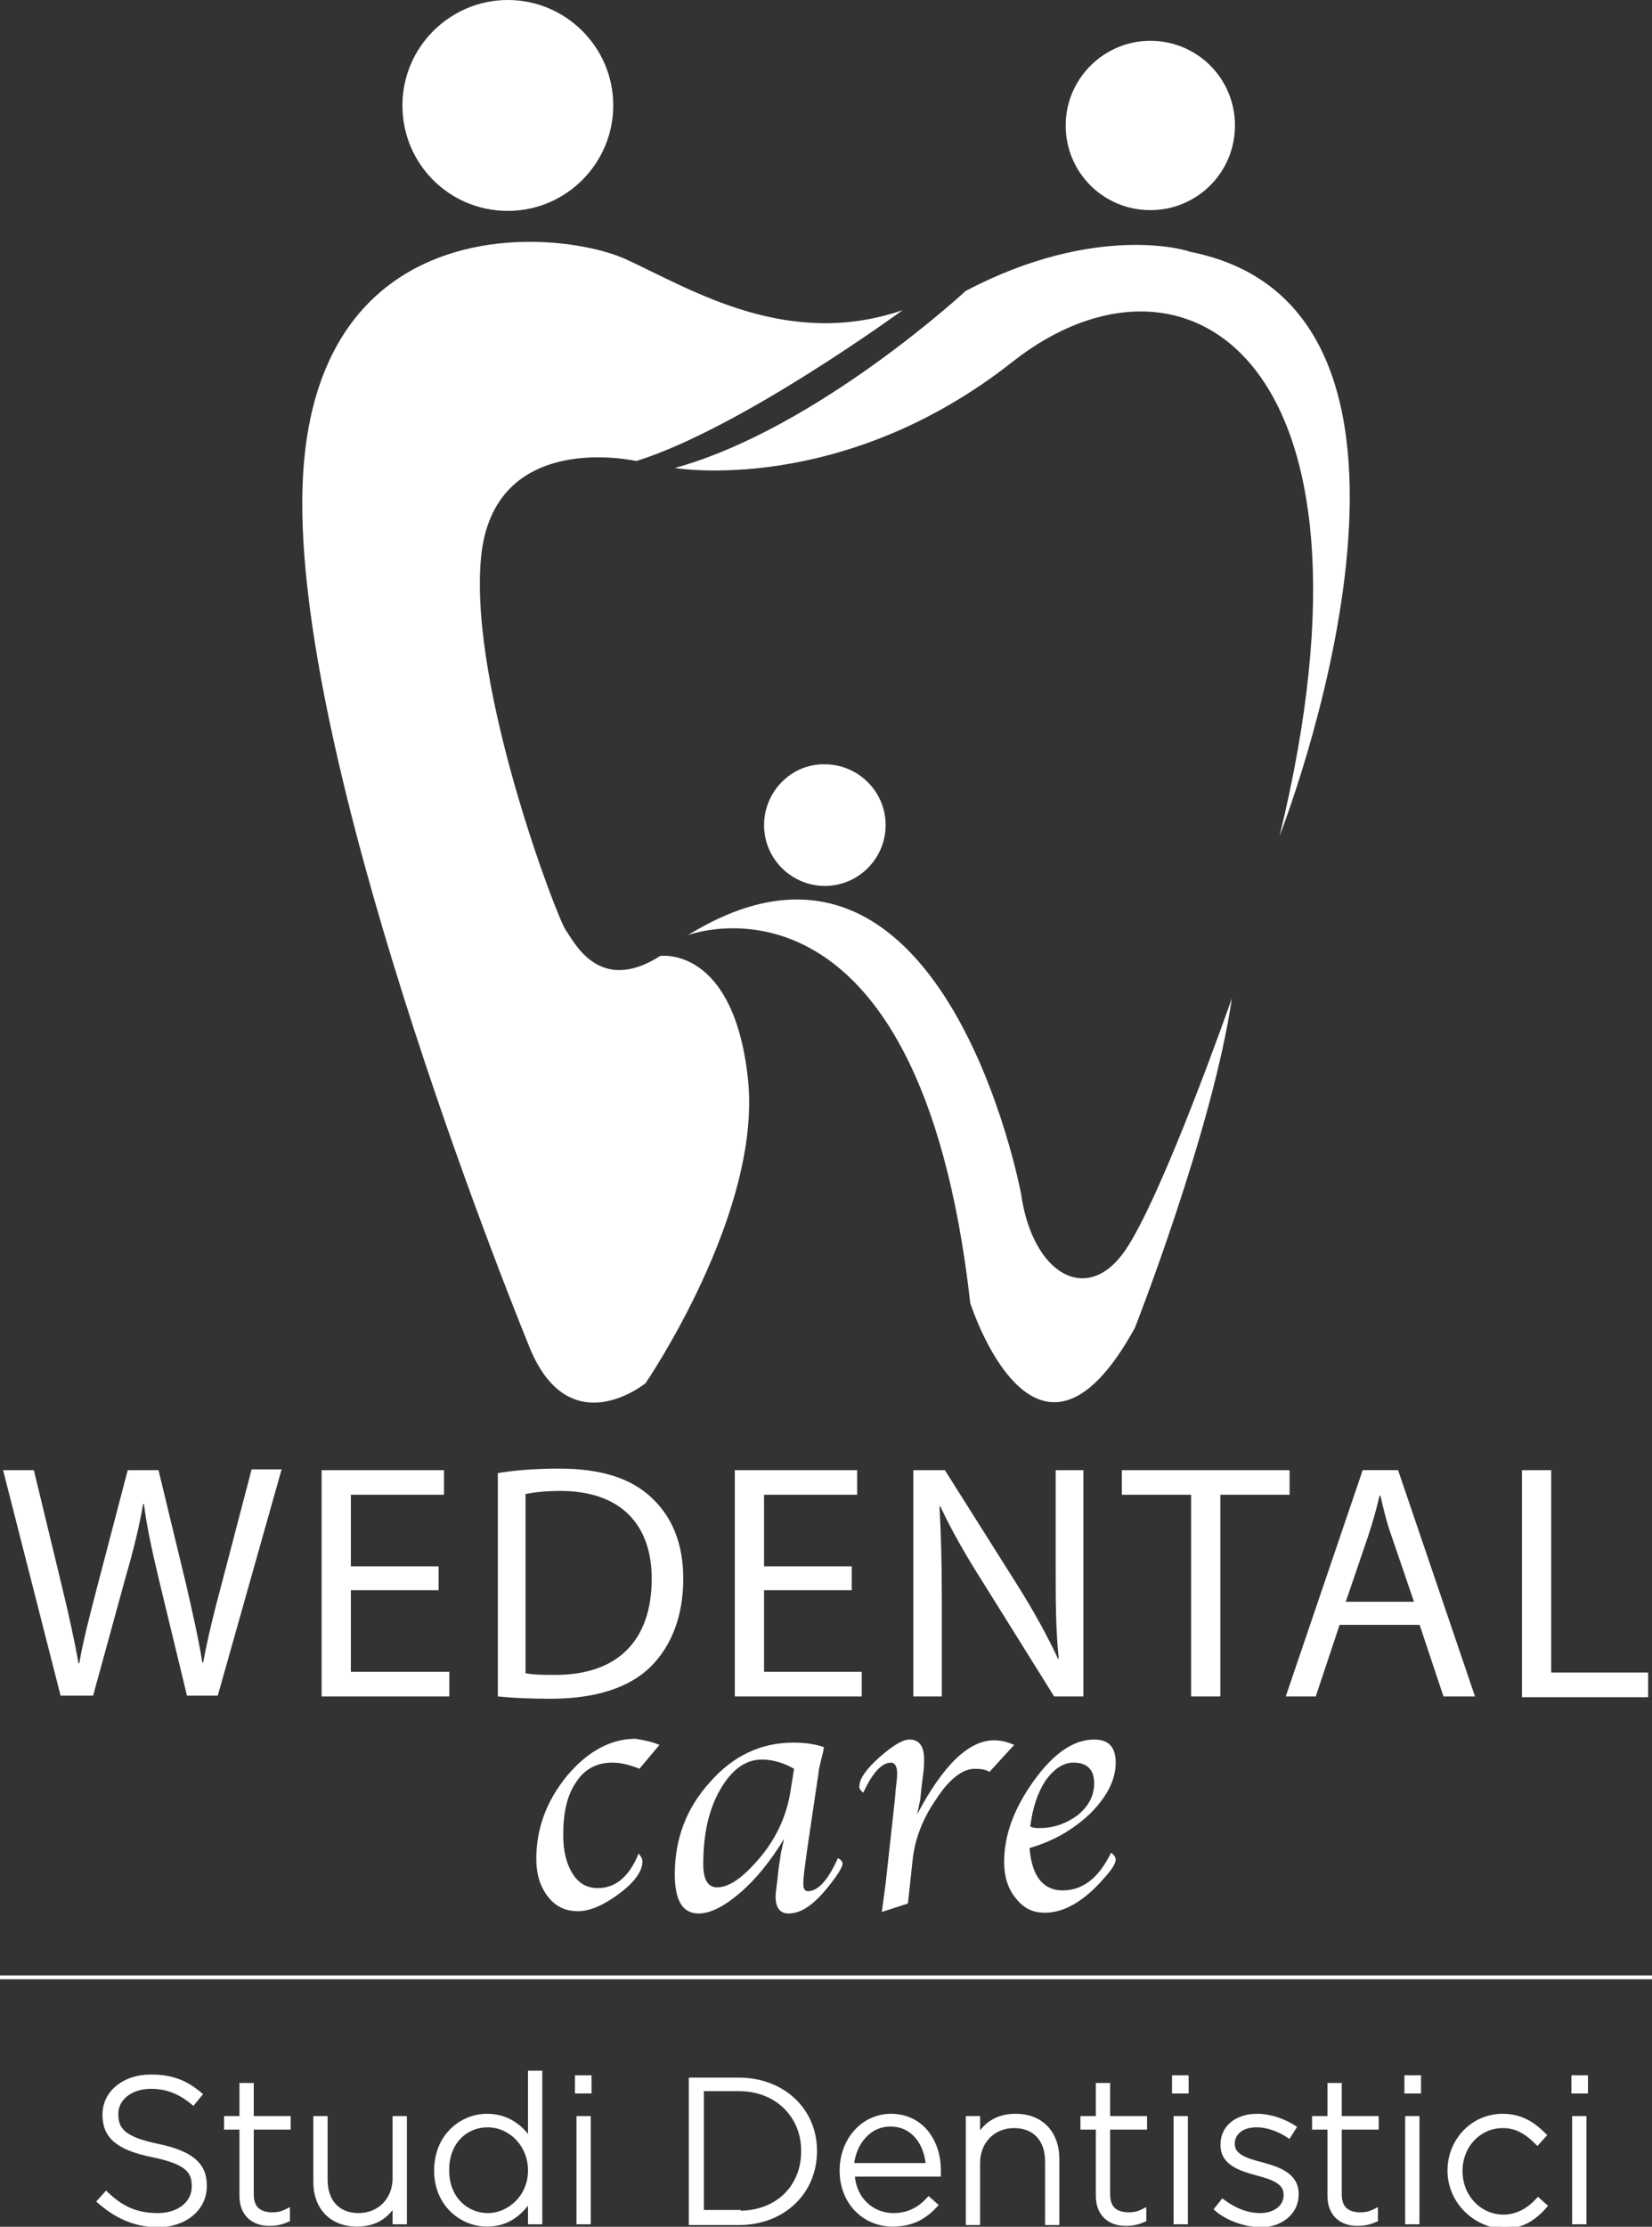
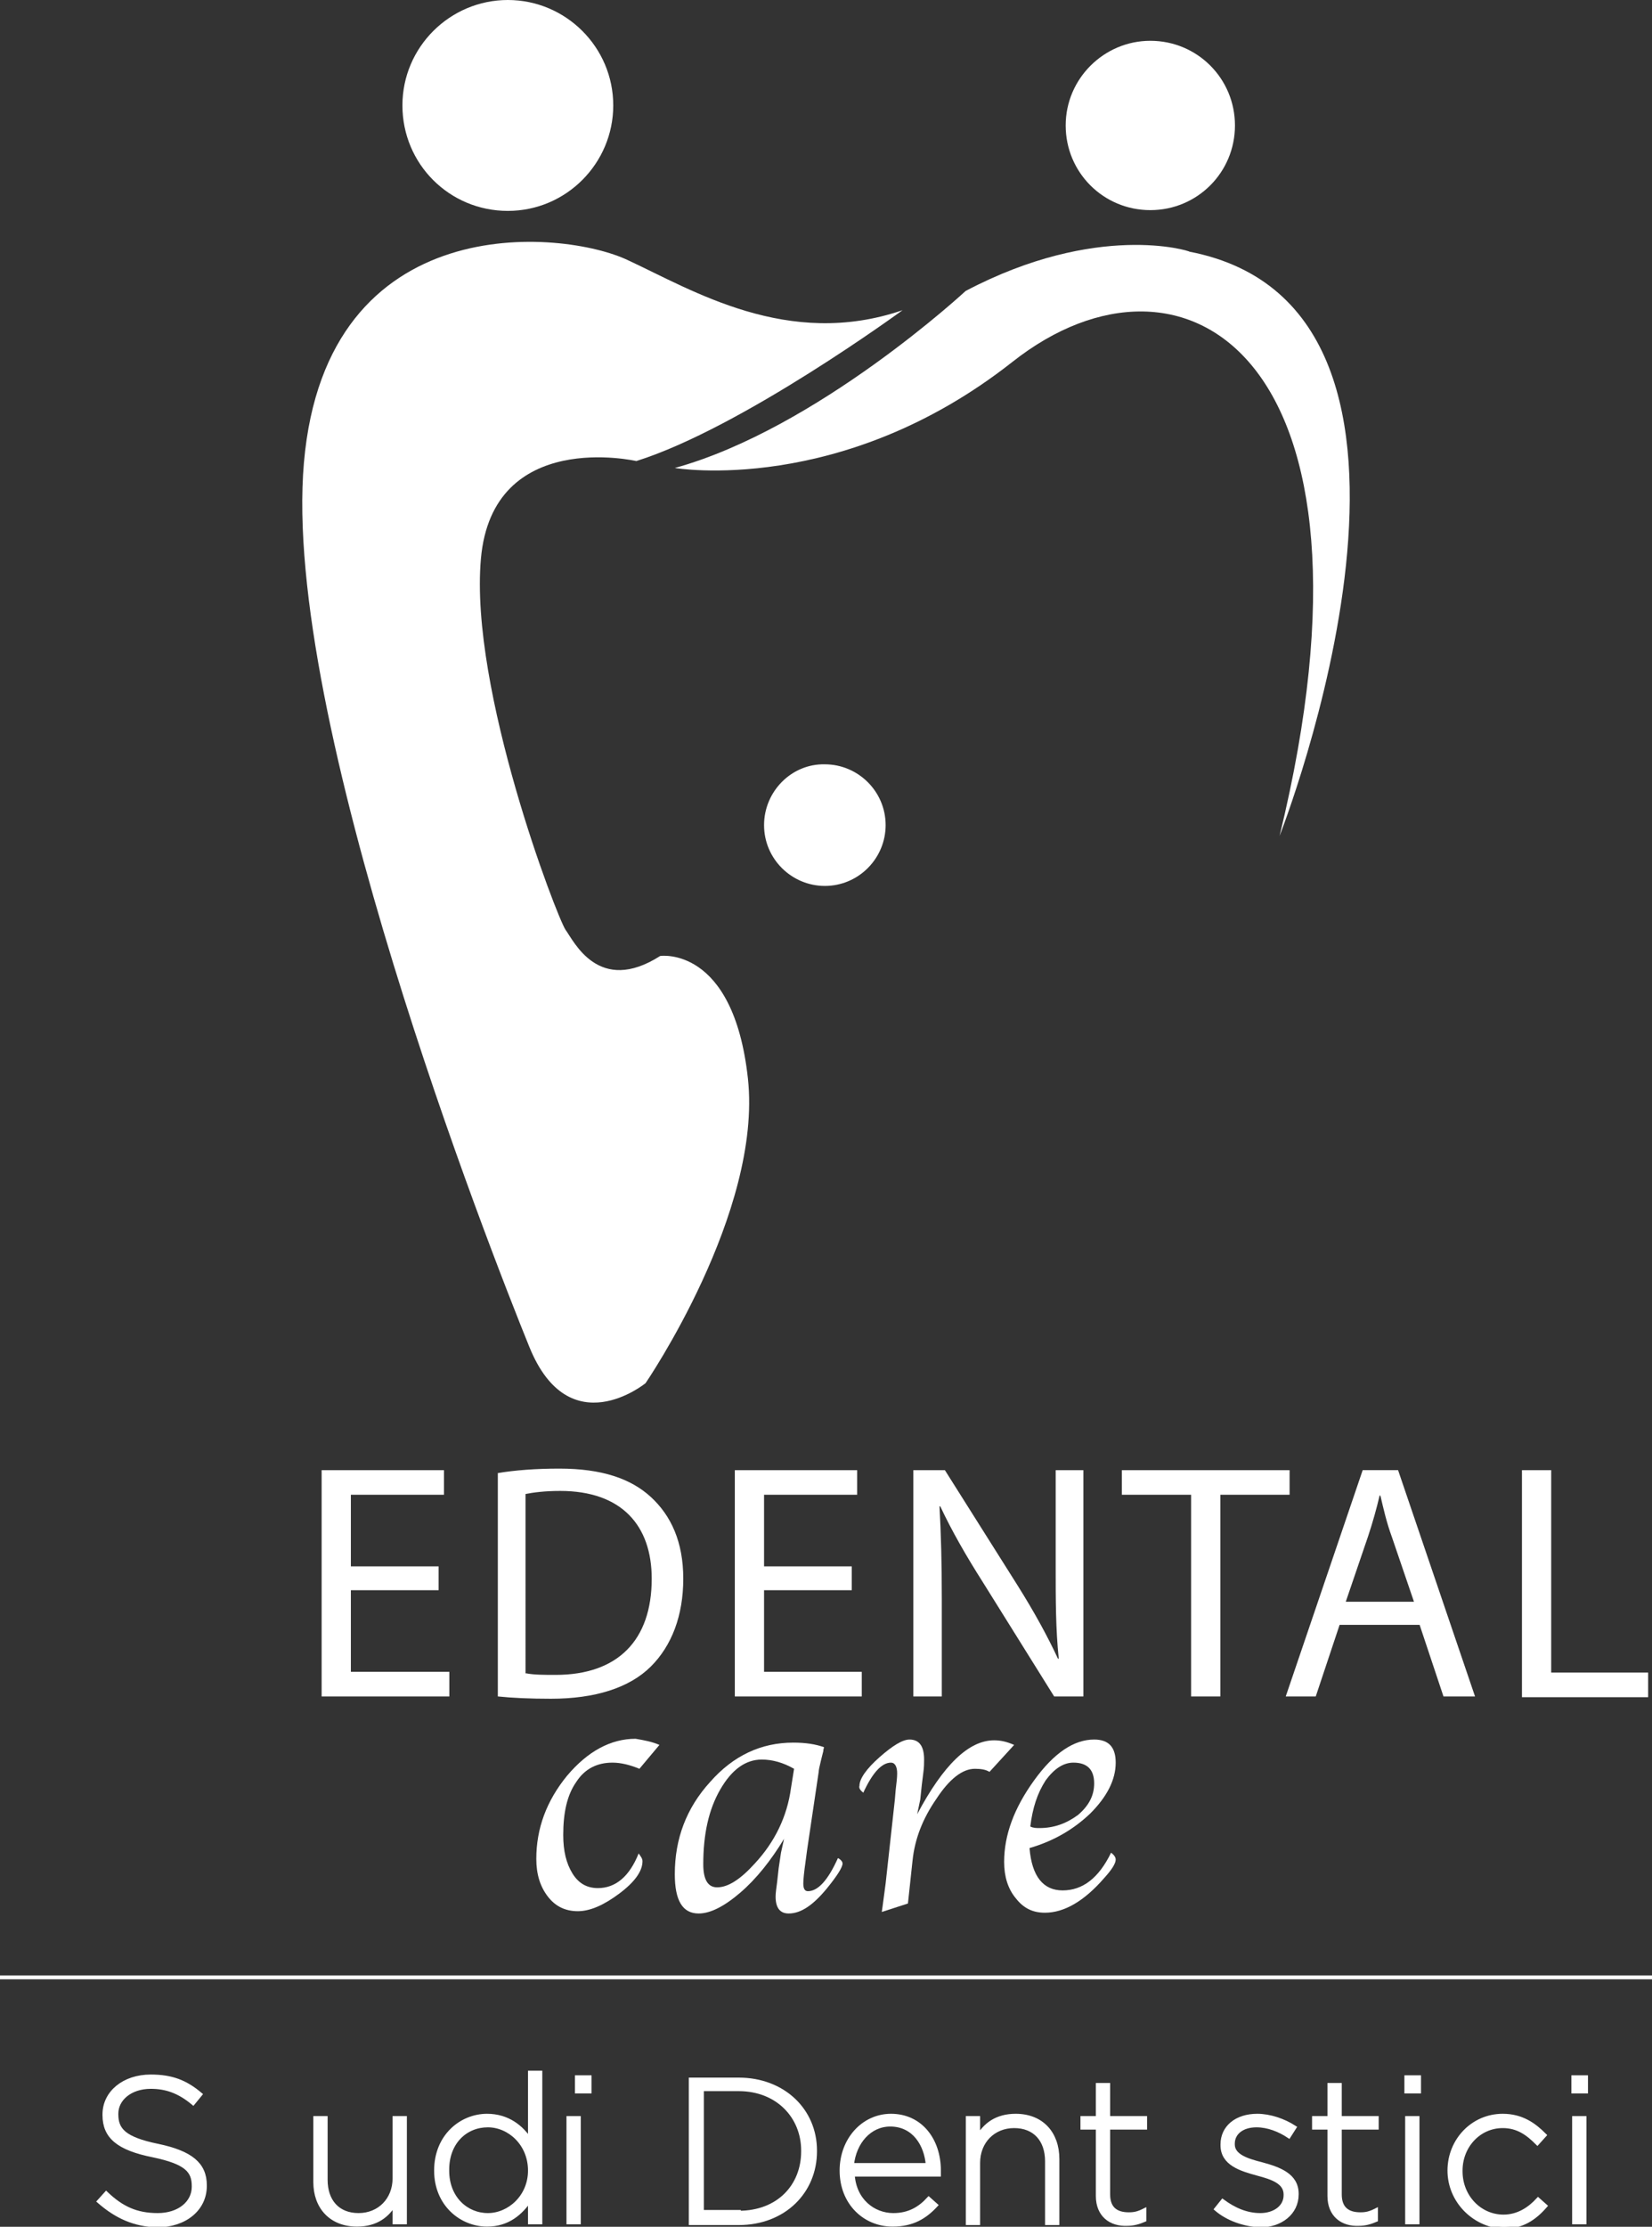
<svg xmlns="http://www.w3.org/2000/svg" version="1.1" id="Layer_1" x="0px" y="0px" viewBox="0 0 214.7 289.3" style="enable-background:new 0 0 214.7 289.3;" xml:space="preserve">
  <rect x="0" y="0" width="214.7" height="289.3" fill="#333333" stroke="none" />
  <style type="text/css">
	.st0{fill:#FFFFFF;}
	.st1{fill:none;stroke:#FFFFFF;stroke-width:0.5;stroke-miterlimit:10;}
	.st2{fill:#FFFFFF;stroke:#FFFFFF;stroke-width:0.558;stroke-miterlimit:10;}
</style>
  <g>
    <g>
      <g>
        <path class="st0" d="M85.7,226.7l-2.6,3.1c-1.2-0.5-2.4-0.8-3.5-0.8c-2,0-3.6,0.8-4.7,2.5c-1.2,1.7-1.7,4-1.7,6.9     c0,2.1,0.4,3.7,1.2,5c0.8,1.3,1.9,1.9,3.3,1.9c2.3,0,4.1-1.5,5.3-4.5c0.3,0.4,0.5,0.7,0.5,1c0,1.3-1,2.7-3,4.2     c-2,1.5-3.8,2.3-5.4,2.3c-1.6,0-2.9-0.6-3.9-1.9c-1-1.3-1.5-2.9-1.5-4.9c0-3.9,1.3-7.5,4-10.8c2.7-3.2,5.7-4.8,8.9-4.8     C83.8,226.1,84.8,226.3,85.7,226.7" />
        <path class="st0" d="M101.9,238.9c-1.7,2.8-3.6,5.2-5.7,7c-2.1,1.8-3.9,2.7-5.4,2.7c-2.1,0-3.1-1.7-3.1-5.1c0-4.6,1.5-8.6,4.6-12     c3-3.4,6.6-5.1,10.8-5.1c1.6,0,2.9,0.2,4,0.6c-0.1,0.3-0.1,0.4-0.1,0.5l-0.3,1.2c-0.2,0.8-0.3,1.3-0.3,1.5l-1.5,10.1l-0.2,1.5     c-0.2,1.4-0.3,2.4-0.3,2.9c0,0.7,0.2,1,0.6,1c1.3,0,2.6-1.4,3.9-4.3c0.4,0.2,0.6,0.5,0.6,0.7c0,0.5-0.7,1.6-2,3.2     c-1.8,2.2-3.4,3.3-5,3.3c-1.1,0-1.7-0.7-1.7-2.2c0-0.5,0.1-1.1,0.2-1.9l0.2-1.8l0.3-2L101.9,238.9z M103.2,229.8     c-1.4-0.8-2.8-1.2-4.2-1.2c-2.1,0-3.9,1.3-5.4,3.9c-1.5,2.6-2.2,5.8-2.2,9.7c0,2,0.6,3,1.8,3c1.4,0,3-1,4.9-3.1     c2.6-2.8,4.2-6.1,4.7-9.8L103.2,229.8z" />
        <path class="st0" d="M119.2,235.7c3.4-6.4,6.7-9.6,10-9.6c0.9,0,1.7,0.2,2.6,0.6l-3.2,3.5c-0.5-0.3-1.1-0.4-1.9-0.4     c-1.6,0-3.3,1.3-5,3.9c-1.8,2.6-2.8,5.2-3.1,8l-0.6,5.6l-3.4,1.1l0.1-0.7l0.2-1.5l0.2-1.5l1.2-10.9l0.1-1.2     c0.1-0.9,0.2-1.6,0.2-2.2c0-0.9-0.3-1.4-0.8-1.4c-1.2,0-2.4,1.3-3.6,3.9c-0.4-0.3-0.6-0.6-0.5-0.9c0-0.9,0.9-2.2,2.6-3.7     c1.7-1.5,3-2.3,3.9-2.3c1.3,0,1.9,0.9,1.9,2.6c0,0.4,0,1-0.1,1.7l-0.2,1.6l-0.2,1.9L119.2,235.7z" />
        <path class="st0" d="M144.4,240.7c0.4,0.3,0.6,0.6,0.6,0.9c0,0.5-0.5,1.3-1.5,2.4c-2.6,3-5.2,4.5-7.7,4.5c-1.6,0-2.8-0.6-3.8-1.9     c-1-1.2-1.5-2.8-1.5-4.7c0-3.5,1.3-7,3.9-10.6c2.6-3.6,5.2-5.3,7.8-5.3c1.9,0,2.8,1,2.8,3c0,2.2-1.1,4.4-3.3,6.6     c-2.2,2.1-4.8,3.6-7.9,4.5c0.3,3.7,1.8,5.5,4.3,5.5C140.7,245.6,142.8,244,144.4,240.7 M133.9,237.3c0.4,0.2,0.8,0.2,1.2,0.2     c1.9,0,3.5-0.6,5-1.7c1.4-1.2,2.1-2.5,2.1-4.1c0-1.8-0.9-2.7-2.7-2.7c-1.3,0-2.5,0.8-3.6,2.3C134.8,233,134.2,234.9,133.9,237.3" />
      </g>
      <g>
        <path class="st0" d="M117.3,40.3c0,0-20.9,15.3-34.6,19.6c0,0-18.7-4.3-20.2,12.7c-1.5,17,9.9,46.6,11,48.2     c1.1,1.5,4.3,8.5,12.3,3.4c0,0,9.5-1.4,11.4,15.9c1.9,17.4-13.3,39.6-13.3,39.6s-9.9,8.1-15.1-4.7     c-5.2-12.8-32.2-81.7-29.3-114.9c2.9-33.3,33.7-30.3,42.1-26.3C90,37.7,102.4,45.4,117.3,40.3" />
        <path class="st0" d="M125.5,37.8c0,0-19.3,17.9-37.8,23c0,0,21.7,3.7,43.9-13.8c22.2-17.5,49.9-0.8,34.7,61.6     c0,0,26.9-68.4-11.7-75.9C154.6,32.6,142.6,28.8,125.5,37.8" />
-         <path class="st0" d="M89.4,121.5c0,0,30-11.5,36.7,47.8c0,0,8.5,26.7,21.4,3.2c0,0,10.1-25.7,12.6-42.8c0,0-9,25.7-13.9,32.8     c-4.9,7.1-12,3.1-13.5-7.4C132.7,155.1,122.6,101,89.4,121.5" />
        <path class="st0" d="M79.7,13.7c0,7.5-6.1,13.7-13.7,13.7s-13.7-6.1-13.7-13.7S58.5,0,66,0S79.7,6.1,79.7,13.7" />
        <path class="st0" d="M138.5,16.3c0,6.1,4.9,11,11,11c6.1,0,11-4.9,11-11c0-6.1-4.9-11-11-11C143.5,5.3,138.5,10.2,138.5,16.3" />
        <path class="st0" d="M99.3,107.2c0,4.4,3.6,7.9,7.9,7.9c4.4,0,7.9-3.6,7.9-7.9c0-4.4-3.6-7.9-7.9-7.9     C102.9,99.2,99.3,102.8,99.3,107.2" />
      </g>
      <line class="st1" x1="0" y1="256.9" x2="214.7" y2="256.9" />
      <g>
-         <path class="st0" d="M7.9,220.4L0.4,191h4L8,205.9c0.9,3.7,1.7,7.3,2.2,10.2h0.1c0.5-2.9,1.4-6.4,2.4-10.2l3.9-14.9h4l3.6,14.9     c0.8,3.5,1.6,7,2.1,10.1h0.1c0.6-3.2,1.4-6.5,2.4-10.2l3.9-14.9h3.9l-8.3,29.4h-4l-3.7-15.3c-0.9-3.8-1.5-6.6-1.9-9.6h-0.1     c-0.5,2.9-1.2,5.8-2.3,9.6l-4.2,15.3H7.9z" />
        <path class="st0" d="M57.1,206.6H45.6v10.6h12.8v3.2H41.8V191h15.9v3.2H45.6v9.3h11.4V206.6z" />
        <path class="st0" d="M64.6,191.4c2.3-0.4,5.1-0.6,8.1-0.6c5.5,0,9.3,1.3,11.9,3.7c2.6,2.4,4.2,5.8,4.2,10.6     c0,4.8-1.5,8.7-4.2,11.4c-2.8,2.8-7.3,4.2-13,4.2c-2.7,0-5-0.1-6.9-0.3V191.4z M68.4,217.4c1,0.2,2.4,0.2,3.8,0.2     c8.1,0,12.5-4.5,12.5-12.5c0-6.9-3.9-11.4-11.9-11.4c-2,0-3.5,0.2-4.5,0.4V217.4z" />
        <path class="st0" d="M110.7,206.6H99.3v10.6H112v3.2H95.5V191h15.9v3.2H99.3v9.3h11.4V206.6z" />
        <path class="st0" d="M118.7,220.4V191h4.1l9.4,14.9c2.2,3.5,3.9,6.6,5.3,9.6l0.1,0c-0.4-3.9-0.4-7.5-0.4-12.1V191h3.6v29.4h-3.8     l-9.3-14.9c-2.1-3.3-4-6.6-5.5-9.8l-0.1,0c0.2,3.7,0.3,7.2,0.3,12.1v12.6H118.7z" />
        <path class="st0" d="M154.8,194.2h-9V191h21.8v3.2h-9v26.2h-3.8V194.2z" />
        <path class="st0" d="M174.1,211.1l-3.1,9.3h-3.9l10-29.4h4.6l10,29.4h-4.1l-3.1-9.3H174.1z M183.8,208.2l-2.9-8.5     c-0.7-1.9-1.1-3.7-1.5-5.4h-0.1c-0.4,1.7-0.9,3.5-1.5,5.3l-2.9,8.5H183.8z" />
        <path class="st0" d="M197.8,191h3.8v26.3h12.6v3.2h-16.4V191z" />
      </g>
    </g>
    <g>
      <path class="st2" d="M12.9,286l0.9-1c2,1.9,3.9,2.8,6.7,2.8c2.8,0,4.7-1.6,4.7-3.7V284c0-2-1-3.1-5.3-4c-4.5-0.9-6.3-2.4-6.3-5.2    v-0.1c0-2.8,2.5-4.9,6-4.9c2.7,0,4.5,0.7,6.4,2.3l-0.9,1.1c-1.8-1.5-3.5-2.1-5.5-2.1c-2.7,0-4.5,1.6-4.5,3.5v0.1    c0,2,1,3.2,5.4,4.1c4.3,0.9,6.1,2.4,6.1,5.1v0.1c0,3-2.6,5.1-6.2,5.1C17.5,289,15.2,288,12.9,286z" />
-       <path class="st2" d="M31.4,285.3v-8.9h-2v-1.2h2v-4.3h1.3v4.3h4.8v1.2h-4.8v8.7c0,1.9,1.1,2.6,2.7,2.6c0.7,0,1.2-0.1,2-0.5v1.2    c-0.7,0.3-1.4,0.5-2.2,0.5C33.1,289,31.4,287.8,31.4,285.3z" />
      <path class="st2" d="M41,283.5v-8.3h1.3v8c0,2.8,1.6,4.6,4.3,4.6c2.7,0,4.7-2,4.7-4.8v-7.8h1.3v13.5h-1.3v-2.5    c-0.9,1.6-2.4,2.8-4.9,2.8C43,289,41,286.7,41,283.5z" />
      <path class="st2" d="M56.7,282L56.7,282c0-4.5,3.3-7.1,6.6-7.1c2.7,0,4.5,1.5,5.6,3.2v-8.8h1.3v19.4h-1.3v-3    c-1.2,1.8-2.9,3.3-5.6,3.3C60,289,56.7,286.4,56.7,282z M68.9,282L68.9,282c0-3.5-2.7-5.9-5.5-5.9c-2.9,0-5.3,2.2-5.3,5.8v0.1    c0,3.6,2.5,5.8,5.3,5.8C66.2,287.8,68.9,285.4,68.9,282z" />
-       <path class="st2" d="M75,269.9h1.6v1.8H75V269.9z M75.2,275.2h1.3v13.5h-1.3V275.2z" />
+       <path class="st2" d="M75,269.9h1.6v1.8H75V269.9z M75.2,275.2v13.5h-1.3V275.2z" />
      <path class="st2" d="M89.9,270.2H96c5.8,0,9.9,4,9.9,9.2v0.1c0,5.2-4,9.3-9.9,9.3h-6.2V270.2z M96,287.5c5.2,0,8.4-3.5,8.4-8v-0.1    c0-4.4-3.3-8-8.4-8h-4.8v16H96z" />
      <path class="st2" d="M109.4,282L109.4,282c0-4,2.8-7.1,6.4-7.1c3.8,0,6.2,3.1,6.2,7.1c0,0.2,0,0.3,0,0.5h-11.2    c0.2,3.4,2.7,5.3,5.3,5.3c2.1,0,3.5-0.9,4.6-2.1l0.9,0.8c-1.4,1.5-3,2.5-5.6,2.5C112.4,289,109.4,286.2,109.4,282z M120.6,281.3    c-0.2-2.7-1.8-5.3-4.9-5.3c-2.7,0-4.7,2.3-5,5.3H120.6z" />
      <path class="st2" d="M125.8,275.2h1.3v2.5c0.9-1.6,2.4-2.8,4.9-2.8c3.4,0,5.4,2.3,5.4,5.6v8.3h-1.3v-8c0-2.8-1.6-4.6-4.3-4.6    c-2.7,0-4.7,2-4.7,4.8v7.8h-1.3V275.2z" />
      <path class="st2" d="M142.7,285.3v-8.9h-2v-1.2h2v-4.3h1.3v4.3h4.8v1.2H144v8.7c0,1.9,1.1,2.6,2.7,2.6c0.7,0,1.2-0.1,2-0.5v1.2    c-0.7,0.3-1.4,0.5-2.2,0.5C144.4,289,142.7,287.8,142.7,285.3z" />
-       <path class="st2" d="M152.6,269.9h1.6v1.8h-1.6V269.9z M152.8,275.2h1.3v13.5h-1.3V275.2z" />
      <path class="st2" d="M158.1,287l0.8-1c1.5,1.1,3.1,1.8,4.9,1.8c1.8,0,3.3-1,3.3-2.6v-0.1c0-1.6-1.7-2.2-3.6-2.7    c-2.2-0.6-4.6-1.3-4.6-3.7v-0.1c0-2.2,1.8-3.7,4.5-3.7c1.6,0,3.4,0.6,4.8,1.5l-0.7,1.1c-1.2-0.8-2.7-1.4-4.2-1.4    c-1.9,0-3.1,1-3.1,2.4v0.1c0,1.5,1.8,2.1,3.8,2.6c2.2,0.6,4.5,1.4,4.5,3.8v0.1c0,2.4-2.1,4-4.7,4C161.6,289,159.5,288.2,158.1,287    z" />
      <path class="st2" d="M172.8,285.3v-8.9h-2v-1.2h2v-4.3h1.3v4.3h4.8v1.2h-4.8v8.7c0,1.9,1.1,2.6,2.7,2.6c0.7,0,1.2-0.1,2-0.5v1.2    c-0.7,0.3-1.4,0.5-2.2,0.5C174.5,289,172.8,287.8,172.8,285.3z" />
      <path class="st2" d="M182.8,269.9h1.6v1.8h-1.6V269.9z M182.9,275.2h1.3v13.5h-1.3V275.2z" />
      <path class="st2" d="M188.4,282L188.4,282c0-3.9,3-7.1,6.9-7.1c2.5,0,4.1,1.2,5.4,2.5l-0.9,1c-1.2-1.2-2.5-2.2-4.5-2.2    c-3.1,0-5.5,2.6-5.5,5.8v0.1c0,3.3,2.5,5.9,5.6,5.9c1.9,0,3.4-1,4.5-2.2l0.9,0.8c-1.4,1.6-3,2.7-5.5,2.7    C191.4,289,188.4,285.8,188.4,282z" />
      <path class="st2" d="M204.5,269.9h1.6v1.8h-1.6V269.9z M204.6,275.2h1.3v13.5h-1.3V275.2z" />
    </g>
  </g>
</svg>